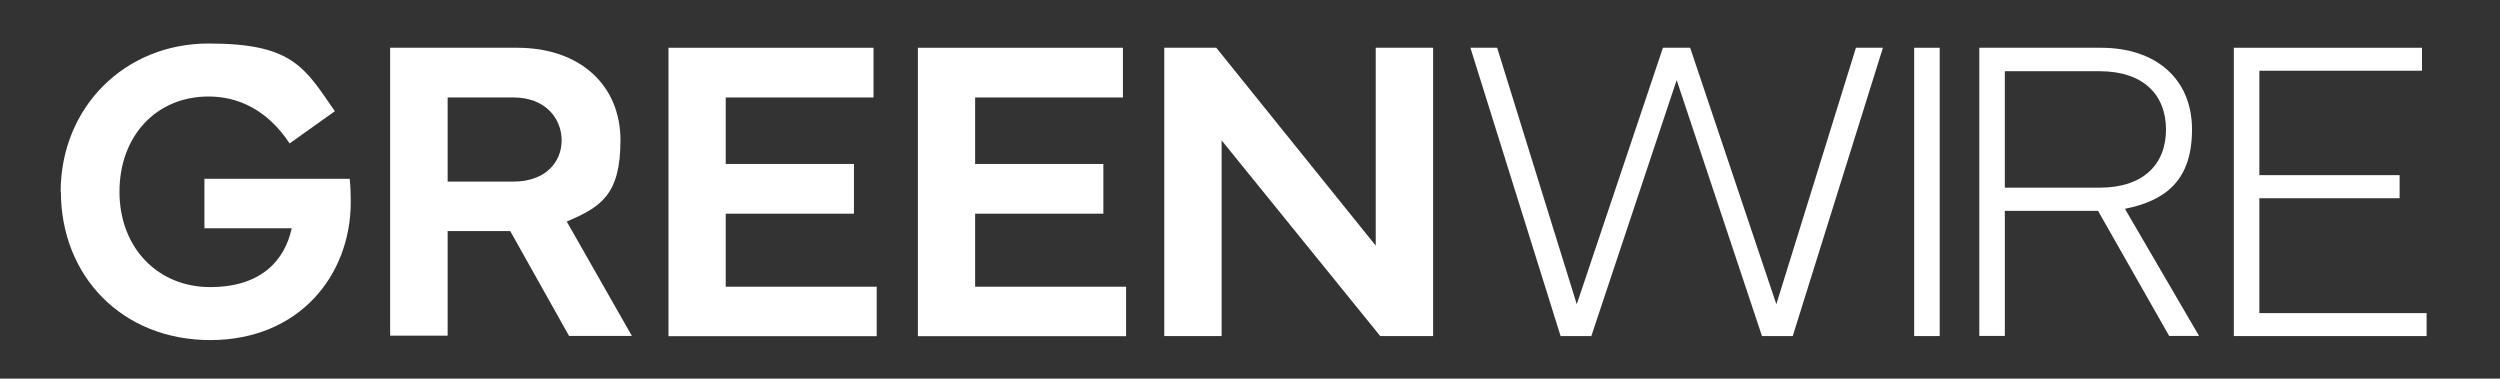
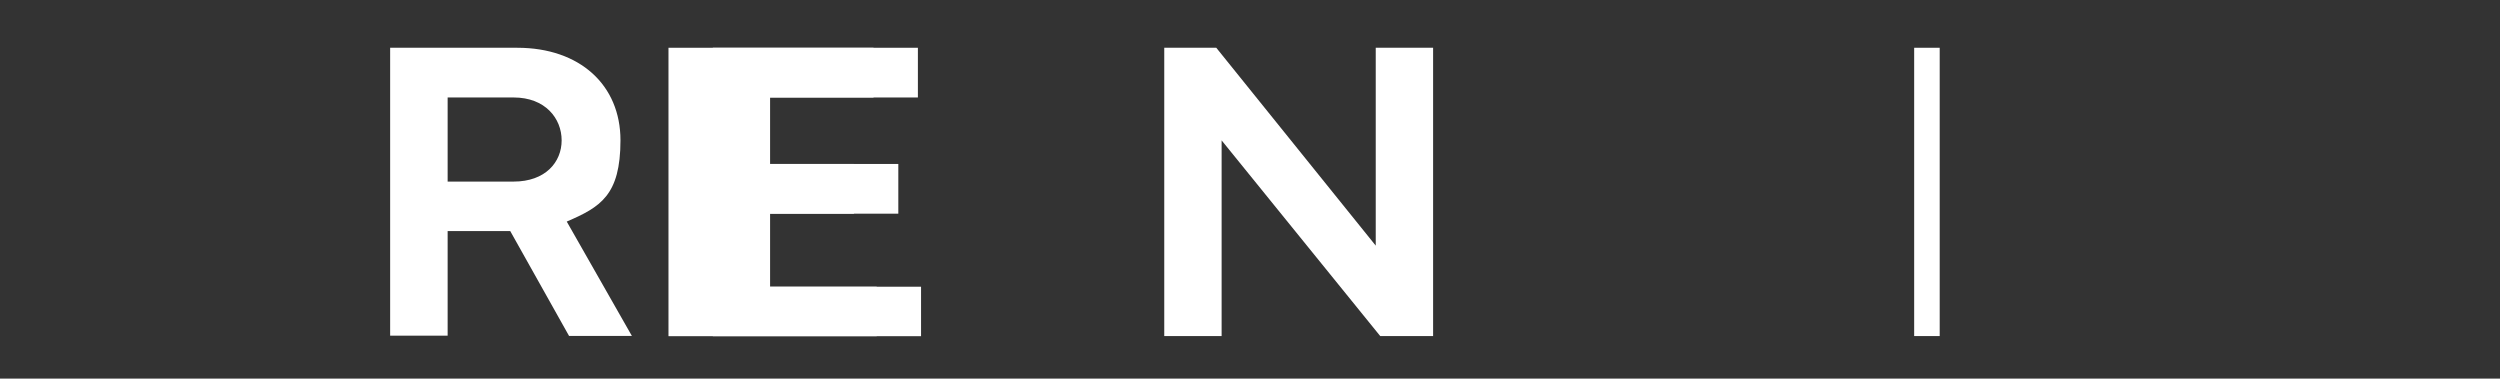
<svg xmlns="http://www.w3.org/2000/svg" id="Layer_1" data-name="Layer 1" version="1.1" viewBox="0 0 2056.9 311.5">
  <rect x="0" y="0" width="2056.9" height="311.5" fill="#333333" stroke="none" />
  <defs>
    <style> .cls-1 { fill: #ffffff; stroke-width: 0px; } </style>
  </defs>
-   <path class="cls-1" d="M49.9,157.9c0-69.3,52.4-122.1,121.7-122.1s78.9,19.6,103.9,55.7l-37.2,26.5c-18.5-27.9-42.6-38.6-66.7-38.6-43.1,0-73.3,32.5-73.3,78.4s31.4,78.4,74.6,78.4,61.7-23.2,67.1-48.4h-71.8v-40.7h119.5c.7,6.1.9,13.1.9,19,0,61-43,113.7-115.6,113.7s-122.9-52.7-122.9-122.1Z" />
  <path class="cls-1" d="M321,276.3V39.3h104.6c51.5,0,84.9,30.7,84.9,76.1s-16.6,55-44.2,66.9l53.6,94.1h-51.7l-48.4-86.3h-51.5v86.1h-47.3ZM368.3,149.4h54.3c26,0,39.5-15.9,39.5-33.9s-13.4-35.3-39.5-35.3h-54.3v69.2Z" />
  <path class="cls-1" d="M550,39.3h168.7v40.9h-121.6v54.7h105.5v40.9h-105.5v60.1h124.2v40.7h-171.3V39.3Z" />
-   <path class="cls-1" d="M755.2,39.3h168.7v40.9h-121.6v54.7h105.5v40.9h-105.5v60.1h124.2v40.7h-171.3V39.3Z" />
+   <path class="cls-1" d="M755.2,39.3v40.9h-121.6v54.7h105.5v40.9h-105.5v60.1h124.2v40.7h-171.3V39.3Z" />
  <path class="cls-1" d="M957.9,276.5V39.3h42.8l131.2,162.8V39.3h47.2v237.2h-43.5l-130.5-161v161h-47.2Z" />
-   <path class="cls-1" d="M1209.6,39.3h22.2l65.5,211,70.9-211h22.4l70.9,211,65.5-211h22.2l-74.2,237.2h-25.3l-70.2-210.6-70.2,210.6h-25.3l-74.2-237.2Z" />
  <path class="cls-1" d="M1574.9,39.3h21v237.2h-21V39.3Z" />
-   <path class="cls-1" d="M1628.5,276.5V39.3h100.1c45.4,0,74.9,25.8,74.9,67.2s-21.1,58.5-55.2,65.3l61,104.6h-24.6l-58.5-102.9h-76.7v102.9h-21ZM1649.5,154.4h78.1c35.8,0,54.5-19.2,54.5-47.8s-18.7-48-54.5-48h-78.1v95.9Z" />
-   <path class="cls-1" d="M1838,39.3h154.7v18.9h-133.8v85.9h115.4v19h-115.4v94.5h137.6v18.9h-158.6V39.3Z" />
</svg>